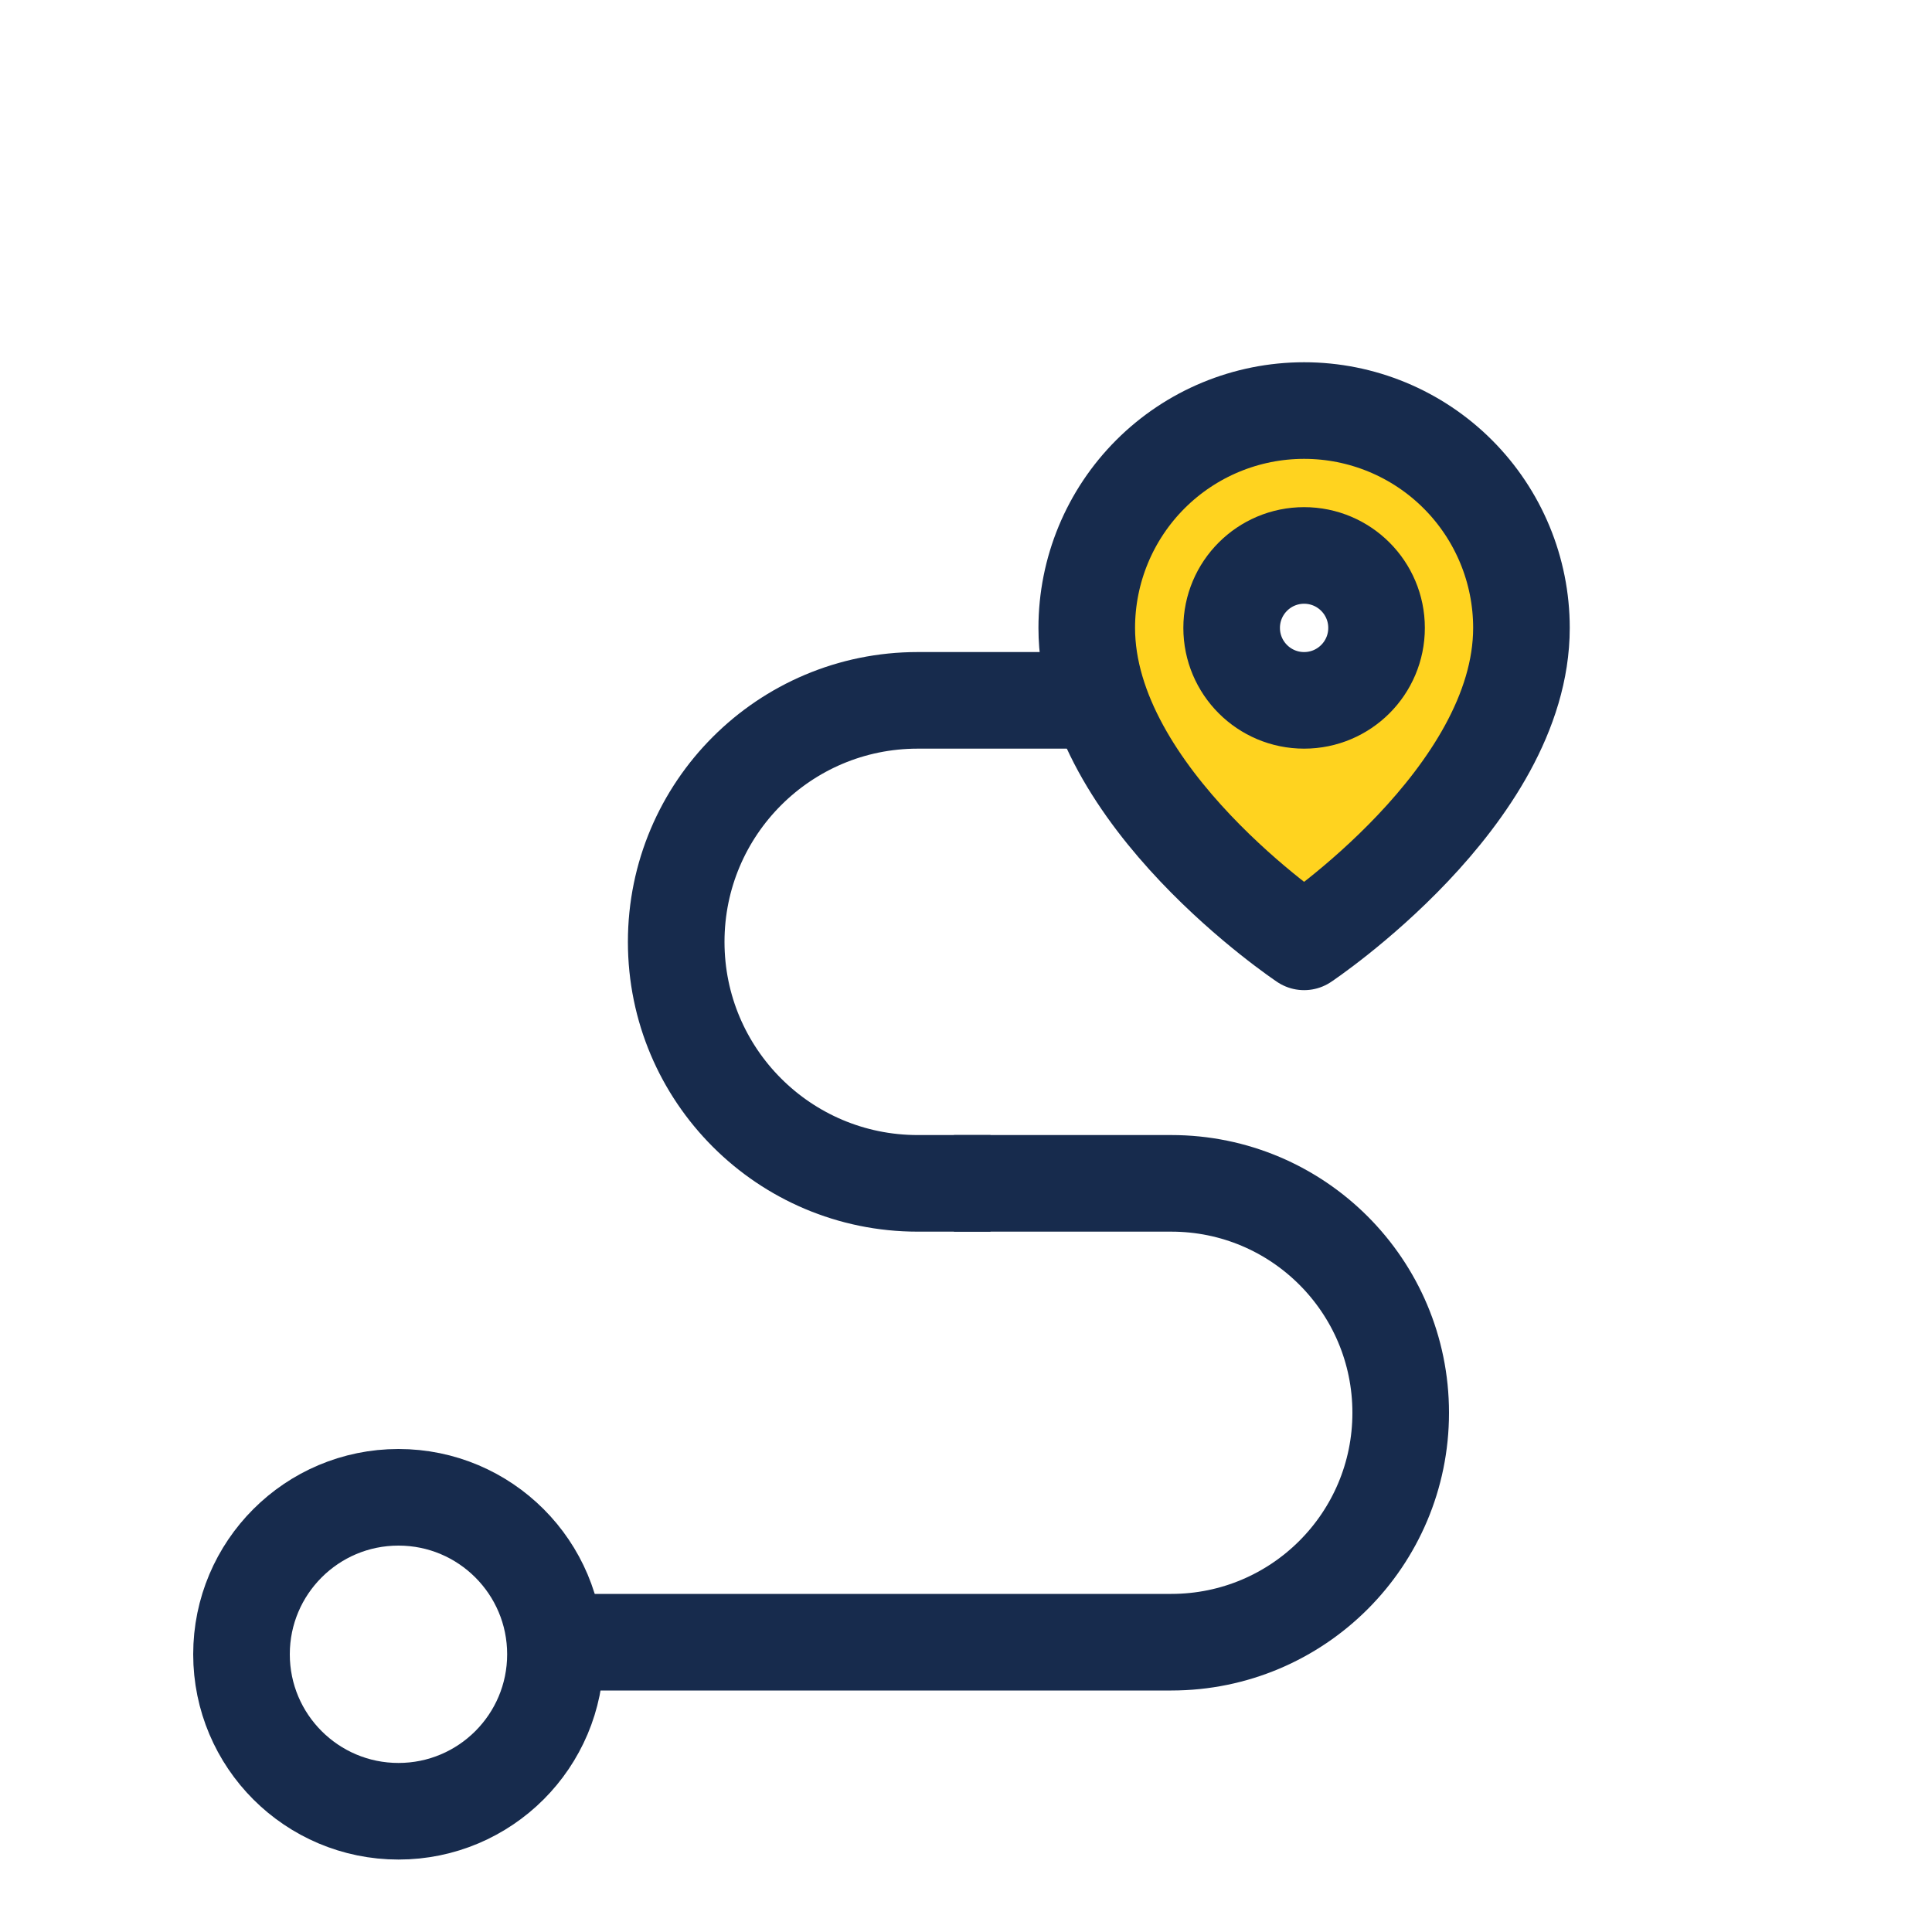
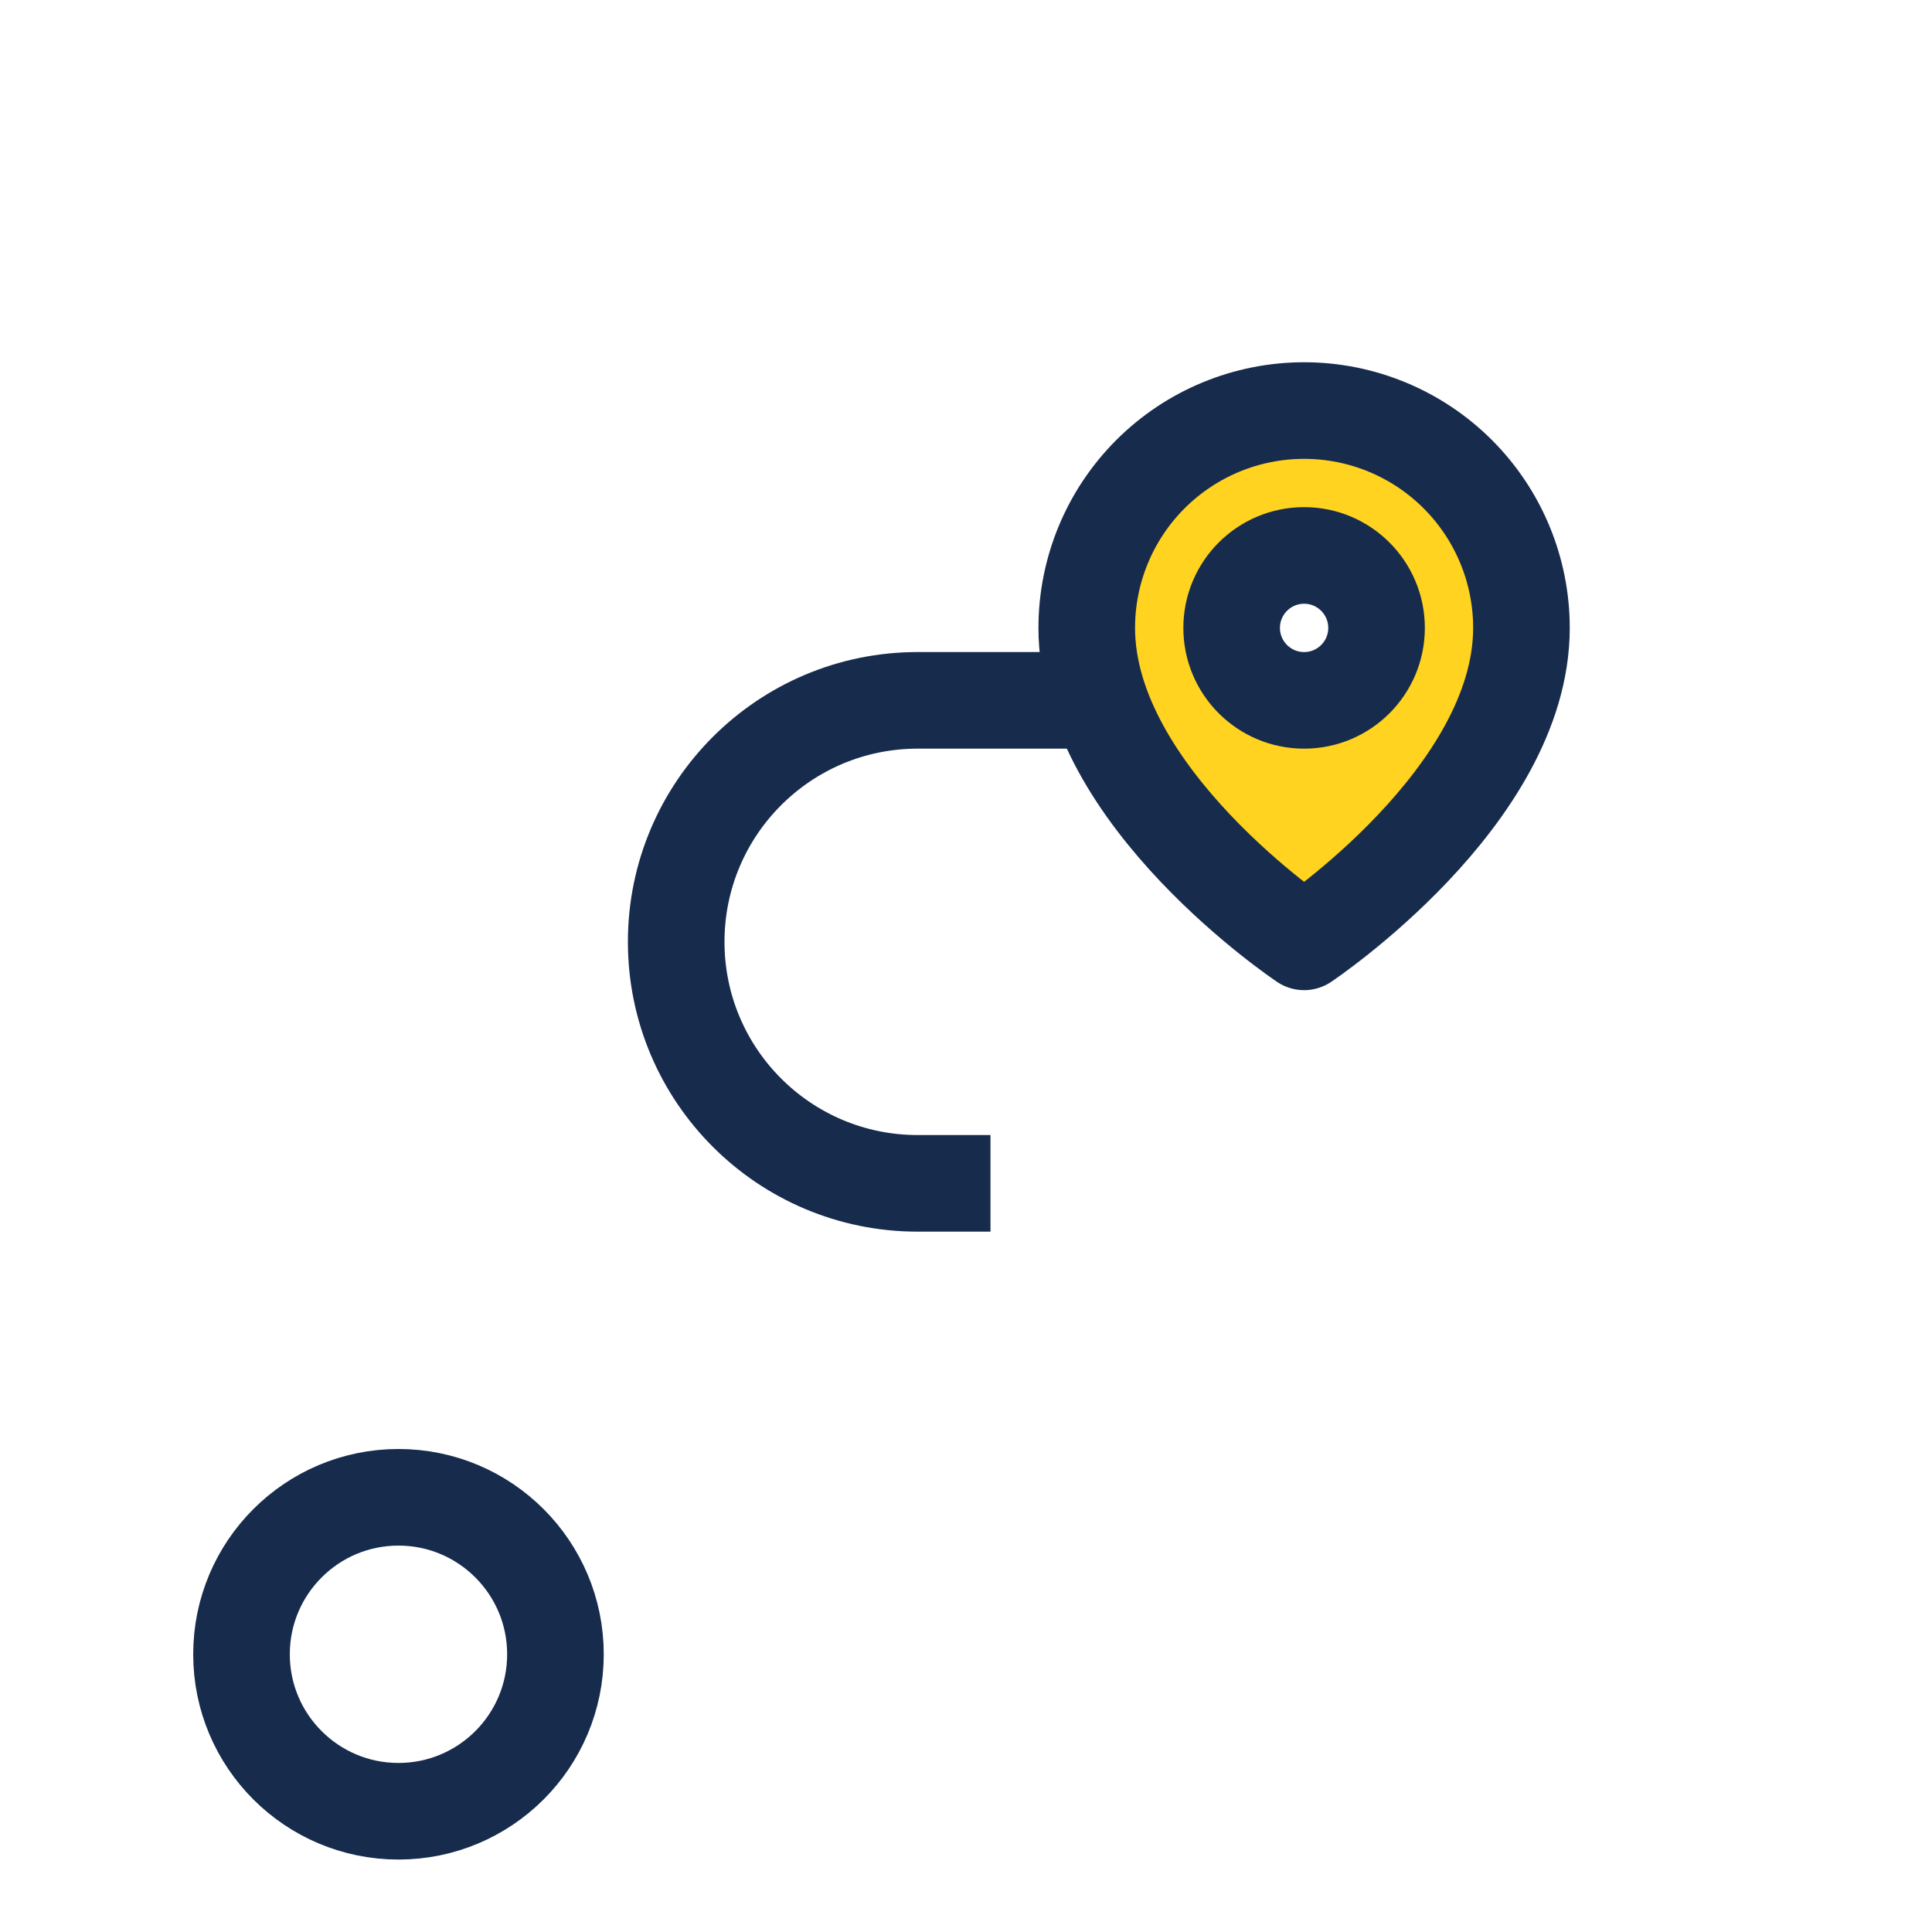
<svg xmlns="http://www.w3.org/2000/svg" width="80" height="80" viewBox="0 0 80 80" fill="none">
  <path d="M49 29H38C32.477 29 28 33.477 28 39V39C28 44.523 32.477 49 38 49H41.014" stroke="#172B4D" stroke-width="4" />
-   <path d="M23 68L48.5 68C53.747 68 58 63.747 58 58.5V58.5C58 53.253 53.747 49 48.5 49L39.5 49" stroke="#172B4D" stroke-width="4" />
  <circle r="6.5" transform="matrix(-1 0 0 1 16.5 68.5)" stroke="#172B4D" stroke-width="4" />
  <path fill-rule="evenodd" clip-rule="evenodd" d="M54 39C54 39 45 33 45 26C45 23.613 45.948 21.324 47.636 19.636C49.324 17.948 51.613 17 54 17C56.387 17 58.676 17.948 60.364 19.636C62.052 21.324 63 23.613 63 26C63 33 54 39 54 39ZM51 26C51 27.657 52.343 29 54 29C55.657 29 57 27.657 57 26C57 24.343 55.657 23 54 23C52.343 23 51 24.343 51 26Z" fill="#FFD31F" />
  <path d="M45 26C45 33 54 39 54 39C54 39 63 33 63 26C63 23.613 62.052 21.324 60.364 19.636C58.676 17.948 56.387 17 54 17C51.613 17 49.324 17.948 47.636 19.636C45.948 21.324 45 23.613 45 26Z" stroke="#172B4D" stroke-width="4" stroke-linecap="round" stroke-linejoin="round" />
  <path d="M54 29C52.343 29 51 27.657 51 26C51 24.343 52.343 23 54 23C55.657 23 57 24.343 57 26C57 27.657 55.657 29 54 29Z" stroke="#172B4D" stroke-width="4" stroke-linecap="round" stroke-linejoin="round" />
</svg>